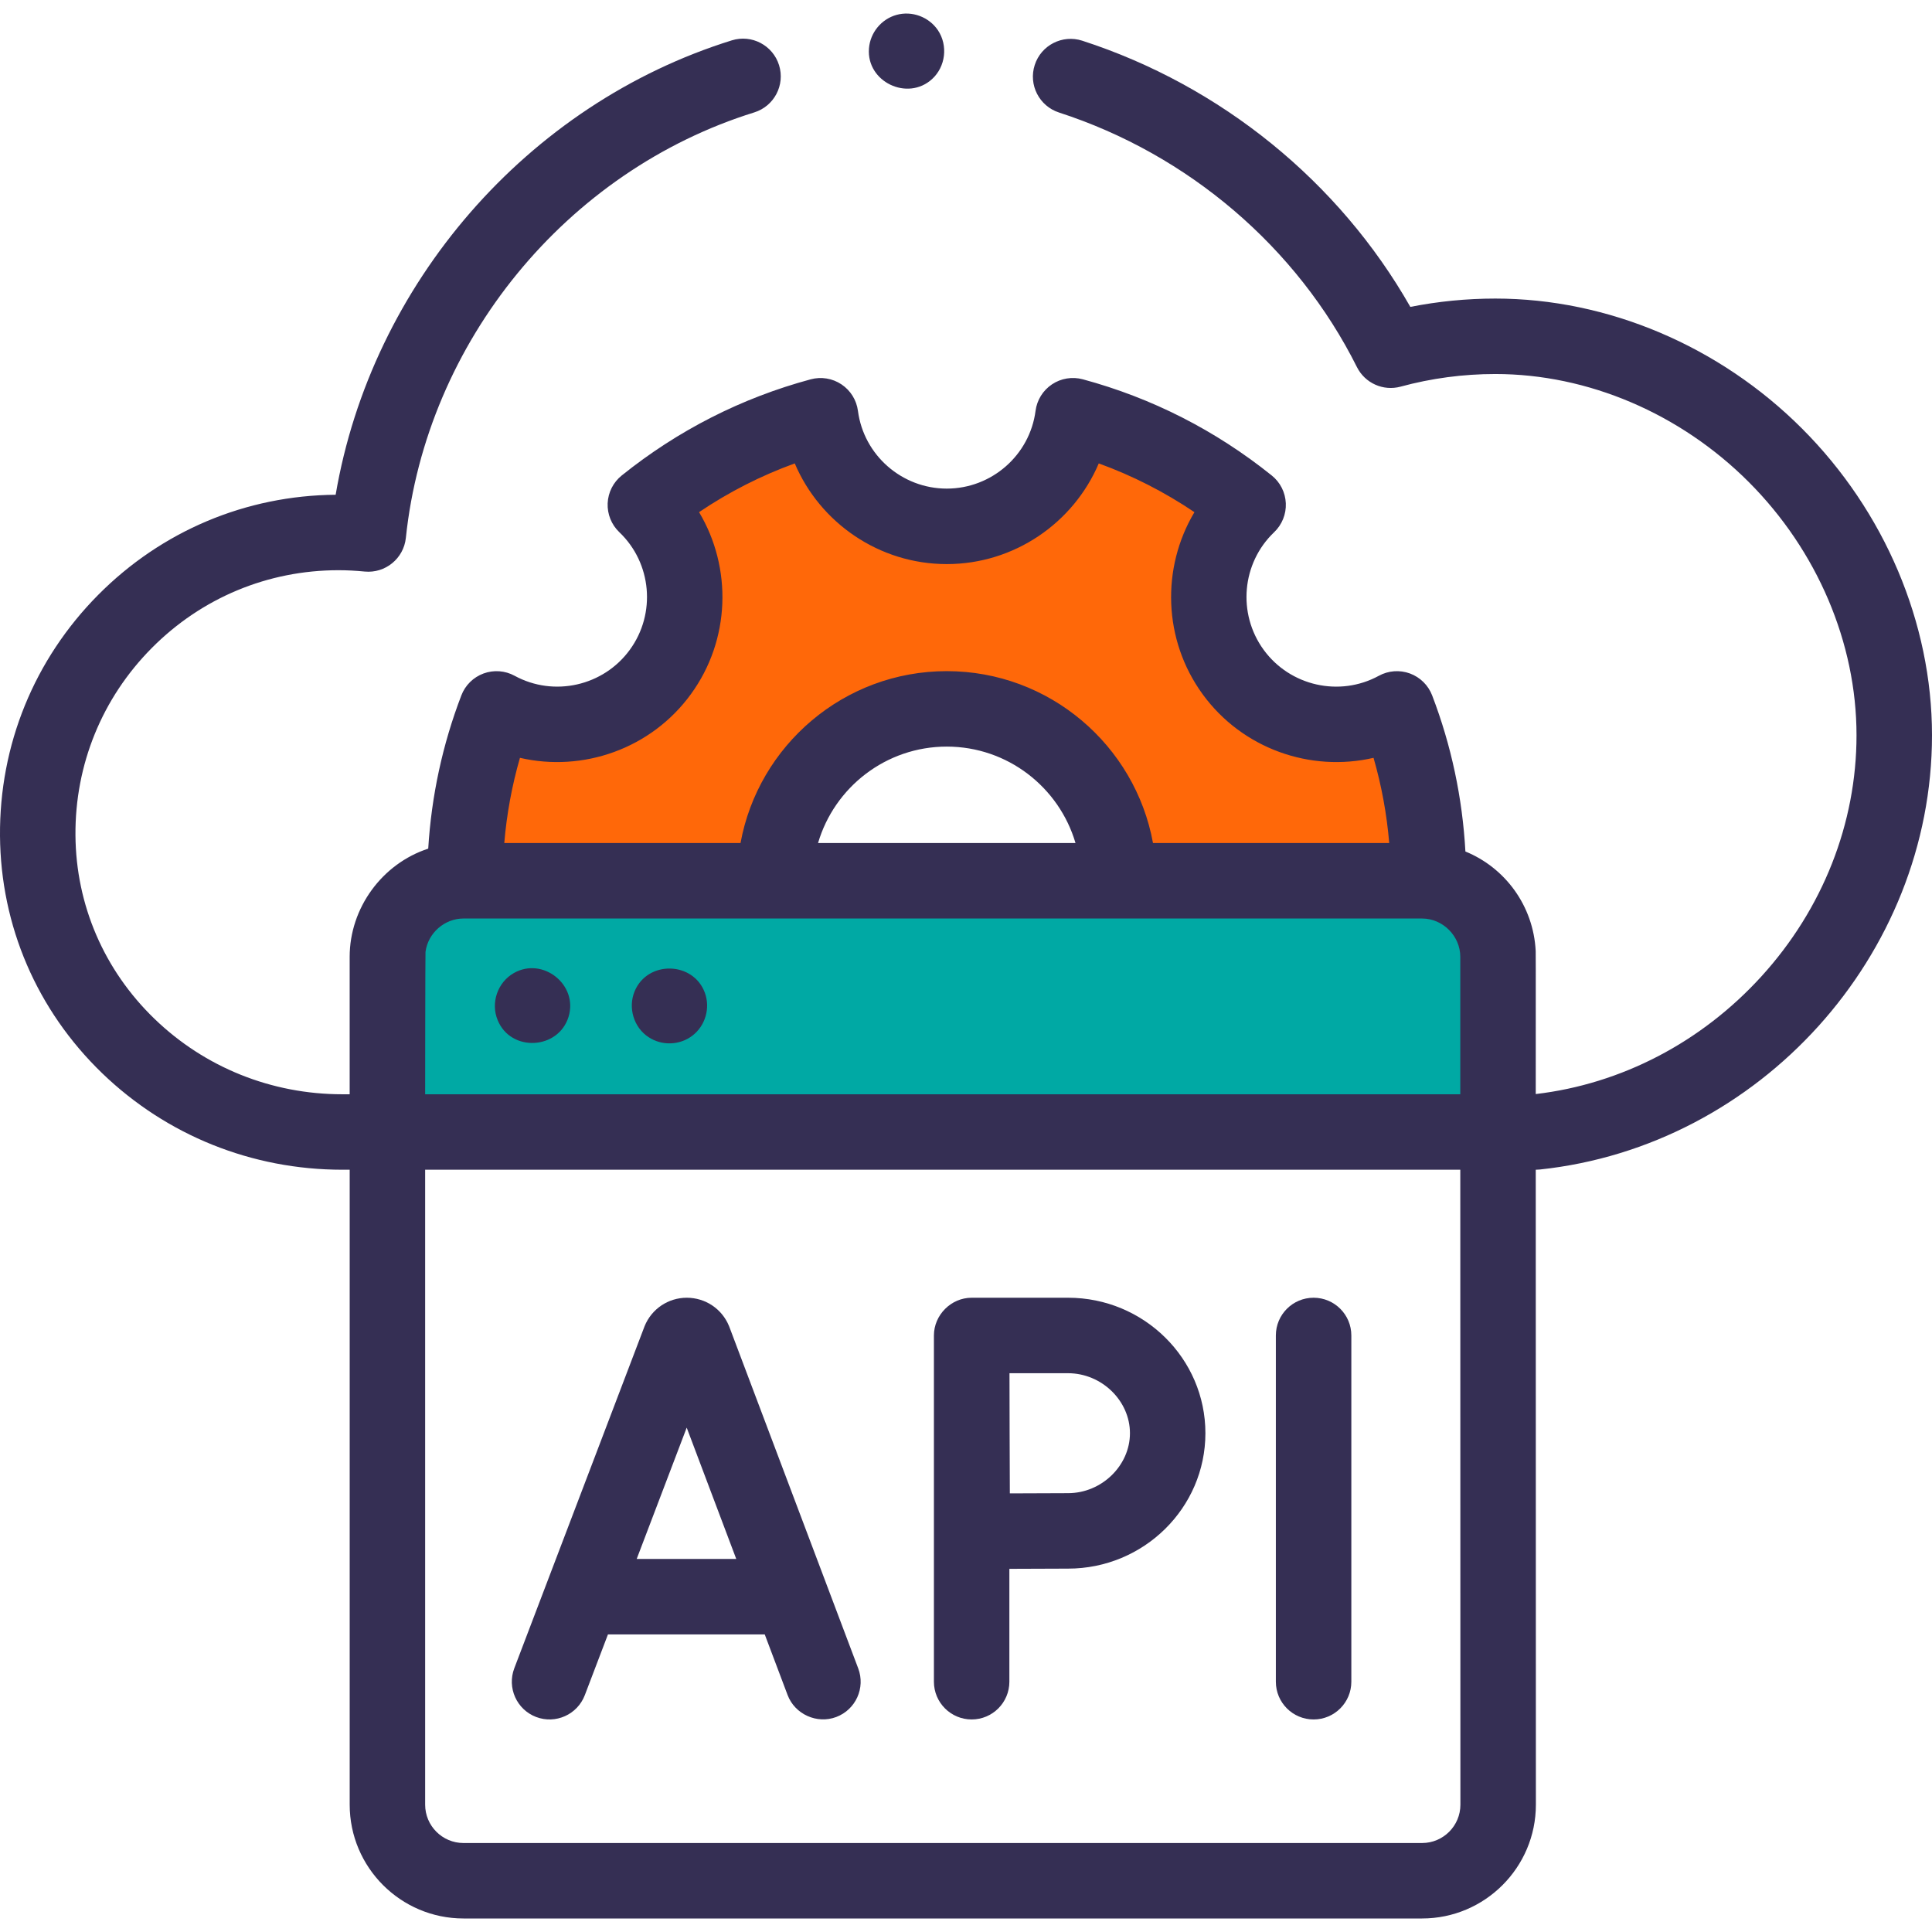
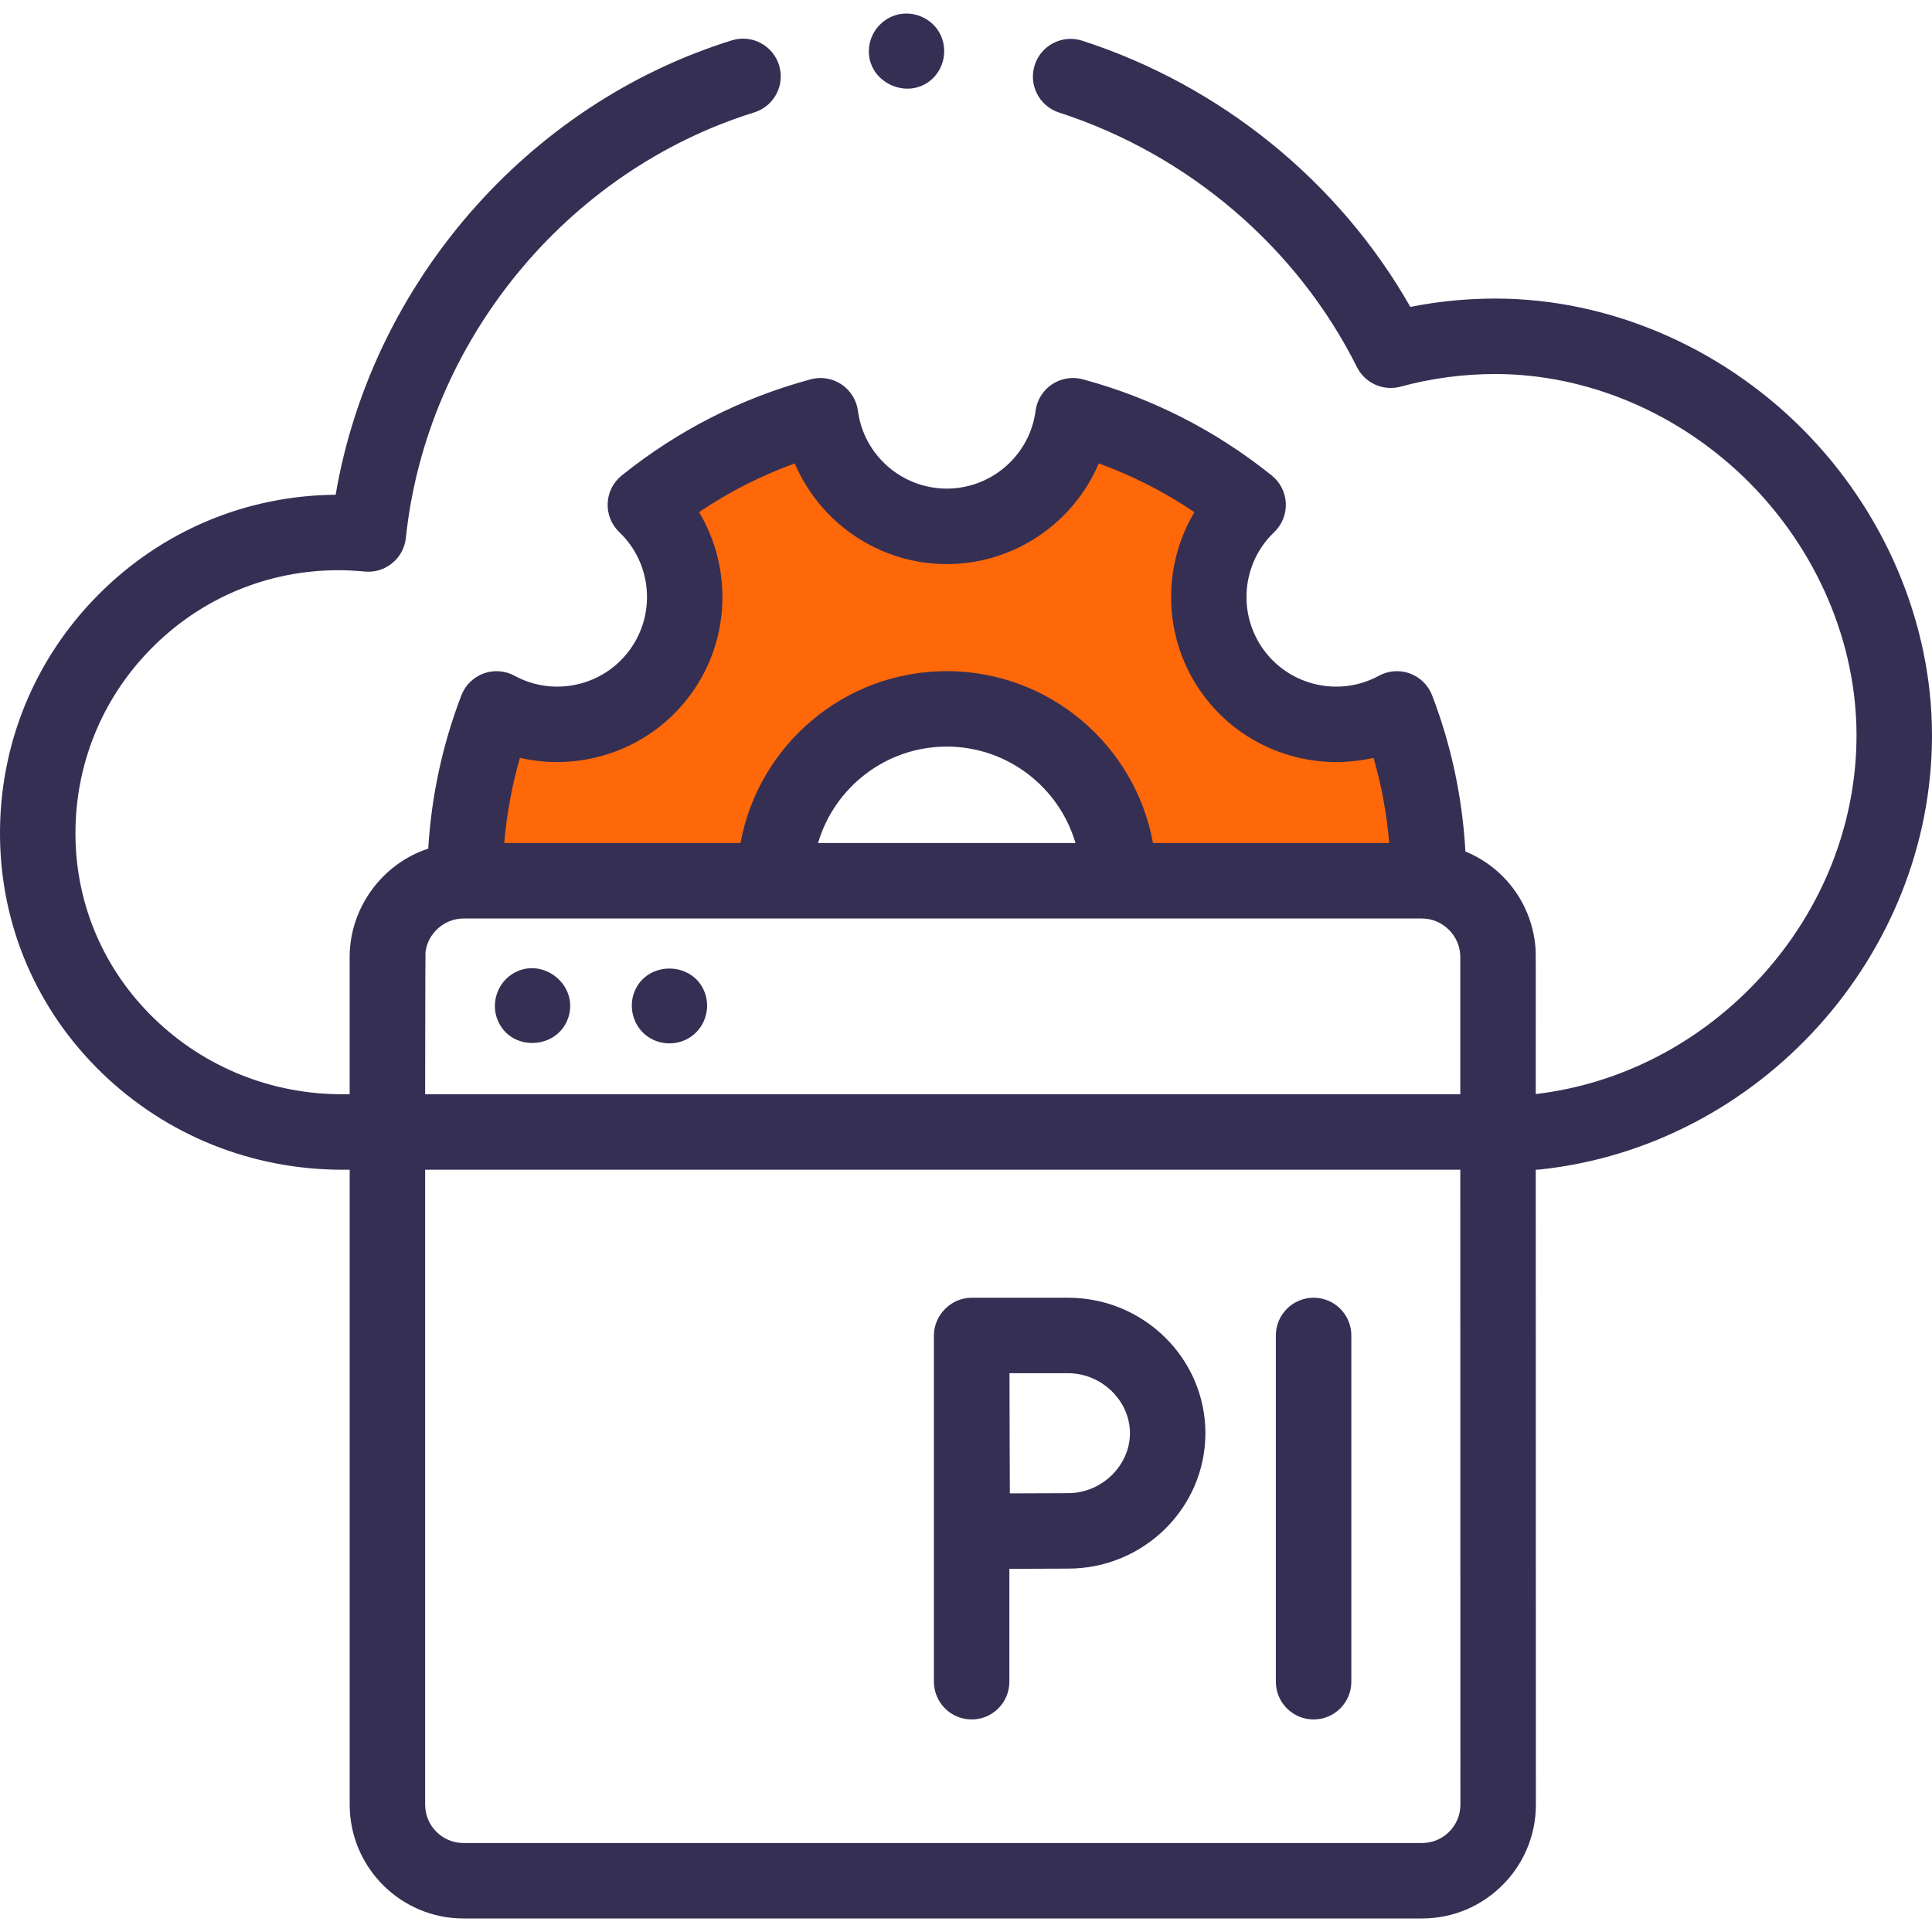
<svg xmlns="http://www.w3.org/2000/svg" width="71" height="71" viewBox="0 0 71 71" fill="none">
  <g clip-path="url(#clip0_718_295)">
-     <rect x="15" y="33" width="39" height="8" fill="#00A9A4" />
    <path d="M18.5 27L17.5 32L28.5 31.5L30 28.5L35 26L39 28L41.5 32H52L53 30.5L51 27L49.5 26H47.5L45 24.5V21L44.5 17.5L40.5 16L39.5 17.5L35 19L31.5 18L28.5 16L24.5 18.5L25.5 22L22.5 26L18.5 27Z" fill="#FF6809" />
    <path d="M54.953 10.972C53.901 10.972 52.855 11.075 51.829 11.278C49.216 6.684 44.877 3.15 39.773 1.496C39.044 1.26 38.262 1.659 38.026 2.388C37.79 3.116 38.189 3.898 38.918 4.135C43.674 5.676 47.665 9.086 49.867 13.491C50.163 14.081 50.833 14.382 51.471 14.209C52.602 13.901 53.773 13.745 54.953 13.745C58.352 13.745 61.746 15.192 64.265 17.713C66.782 20.233 68.226 23.625 68.226 27.019C68.226 30.258 66.986 33.405 64.733 35.88C62.528 38.303 59.587 39.836 56.438 40.206C56.44 35.022 56.439 34.994 56.436 34.949C56.352 33.285 55.312 31.888 53.853 31.292C53.744 29.32 53.335 27.394 52.631 25.556C52.488 25.182 52.19 24.889 51.815 24.75C51.439 24.612 51.022 24.643 50.671 24.835C49.228 25.623 47.408 25.212 46.438 23.879C45.468 22.548 45.634 20.691 46.824 19.559C47.113 19.283 47.27 18.895 47.253 18.496C47.236 18.096 47.048 17.723 46.735 17.473C44.668 15.814 42.332 14.625 39.792 13.939C39.407 13.835 38.993 13.902 38.661 14.124C38.328 14.346 38.107 14.702 38.056 15.098C37.844 16.728 36.441 17.956 34.793 17.956C33.145 17.956 31.742 16.728 31.529 15.099C31.477 14.703 31.257 14.348 30.924 14.126C30.591 13.903 30.179 13.836 29.793 13.94C27.251 14.625 24.915 15.814 22.849 17.473C22.537 17.723 22.348 18.096 22.331 18.496C22.315 18.895 22.471 19.283 22.761 19.559C23.951 20.691 24.117 22.549 23.146 23.879C22.176 25.212 20.356 25.622 18.913 24.835C18.562 24.643 18.145 24.612 17.77 24.75C17.394 24.889 17.097 25.182 16.954 25.556C16.262 27.362 15.855 29.251 15.737 31.187C14.038 31.742 12.85 33.374 12.85 35.163V40.214H12.581C9.981 40.214 7.529 39.229 5.678 37.442C3.824 35.652 2.792 33.257 2.773 30.697C2.754 28.1 3.75 25.655 5.579 23.813C7.408 21.97 9.845 20.955 12.441 20.955C12.746 20.955 13.06 20.971 13.402 21.004C14.159 21.077 14.835 20.526 14.915 19.768C15.67 12.563 20.815 6.279 27.718 4.131C28.449 3.904 28.858 3.126 28.63 2.395C28.402 1.664 27.625 1.255 26.894 1.483C19.365 3.826 13.653 10.441 12.335 18.182C9.034 18.209 5.94 19.513 3.611 21.859C1.258 24.23 -0.025 27.376 0 30.718C0.025 34.029 1.358 37.125 3.752 39.438C6.123 41.726 9.259 42.987 12.582 42.987H12.851V66.321C12.851 68.627 14.727 70.503 17.033 70.503H52.261C54.567 70.503 56.443 68.627 56.443 66.321L56.438 42.987H56.442C56.491 42.987 56.54 42.984 56.589 42.979C64.67 42.122 71 35.112 71 27.019C71 22.895 69.26 18.789 66.227 15.753C63.192 12.715 59.082 10.972 54.953 10.972ZM15.637 34.982C15.727 34.289 16.335 33.755 17.033 33.755H52.261C53.025 33.755 53.665 34.399 53.665 35.163V40.214H15.624C15.624 40.214 15.629 35.041 15.637 34.982ZM30.063 30.981C30.663 28.935 32.556 27.437 34.793 27.437C37.031 27.437 38.923 28.935 39.524 30.981H30.063ZM19.108 27.85C21.426 28.387 23.93 27.516 25.388 25.513C26.848 23.512 26.911 20.863 25.69 18.821C26.79 18.079 27.966 17.48 29.207 17.03C30.137 19.22 32.315 20.73 34.793 20.73C37.272 20.73 39.449 19.22 40.379 17.03C41.619 17.48 42.795 18.08 43.895 18.822C42.676 20.863 42.739 23.511 44.196 25.512C45.655 27.516 48.159 28.387 50.477 27.85C50.771 28.869 50.964 29.916 51.053 30.981H42.372C41.717 27.392 38.568 24.664 34.793 24.664C31.018 24.664 27.869 27.392 27.214 30.981H18.532C18.621 29.916 18.814 28.87 19.108 27.85ZM52.261 67.73H17.033C16.256 67.73 15.624 67.098 15.624 66.321V42.987H53.665L53.669 66.321C53.669 67.098 53.038 67.73 52.261 67.73Z" fill="#352F54" />
    <path d="M18.29 37.492C18.775 38.675 20.525 38.577 20.895 37.364C21.253 36.189 19.949 35.155 18.887 35.757C18.286 36.097 18.024 36.854 18.29 37.492Z" fill="#352F54" />
    <path d="M23.832 38.113C24.321 38.439 24.979 38.417 25.445 38.06C25.921 37.697 26.109 37.048 25.904 36.486C25.482 35.326 23.796 35.286 23.322 36.43C23.073 37.03 23.286 37.755 23.832 38.113Z" fill="#352F54" />
-     <path d="M26.805 48.767C26.8 48.755 26.795 48.742 26.79 48.729C26.53 48.098 25.924 47.693 25.239 47.691C24.556 47.692 23.949 48.101 23.69 48.732C23.686 48.743 23.682 48.753 23.678 48.764L18.9 61.308C18.628 62.024 18.987 62.825 19.702 63.098C20.418 63.37 21.219 63.011 21.492 62.295L22.342 60.064H28.104L28.944 62.292C29.211 62.999 30.024 63.366 30.731 63.099C31.448 62.829 31.81 62.029 31.539 61.312L26.805 48.767ZM23.398 57.291L25.236 52.465L27.057 57.291H23.398Z" fill="#352F54" />
    <path d="M48.274 47.691C47.508 47.691 46.887 48.312 46.887 49.078V61.802C46.887 62.568 47.508 63.189 48.274 63.189C49.04 63.189 49.661 62.568 49.661 61.802V49.078C49.661 48.312 49.04 47.691 48.274 47.691Z" fill="#352F54" />
    <path d="M39.251 47.691H35.708C34.953 47.691 34.321 48.324 34.321 49.078V61.802C34.321 62.568 34.942 63.189 35.708 63.189C36.473 63.189 37.094 62.568 37.094 61.802V57.654C37.858 57.65 38.756 57.646 39.251 57.646C42.034 57.646 44.298 55.413 44.298 52.669C44.298 49.924 42.034 47.691 39.251 47.691ZM39.251 54.873C38.758 54.873 37.872 54.877 37.111 54.881C37.107 54.095 37.103 53.172 37.103 52.669C37.103 52.241 37.1 51.284 37.098 50.465H39.251C40.483 50.465 41.525 51.474 41.525 52.669C41.525 53.863 40.483 54.873 39.251 54.873Z" fill="#352F54" />
    <path d="M34.47 1.113C34.139 0.622 33.518 0.389 32.947 0.547C32.387 0.702 31.978 1.203 31.934 1.781C31.838 3.009 33.353 3.73 34.254 2.905C34.752 2.449 34.843 1.674 34.47 1.113Z" fill="#352F54" />
  </g>
  <defs>
    <clipPath id="clip0_718_295">
      <rect width="71" height="71" fill="white" />
    </clipPath>
  </defs>
</svg>